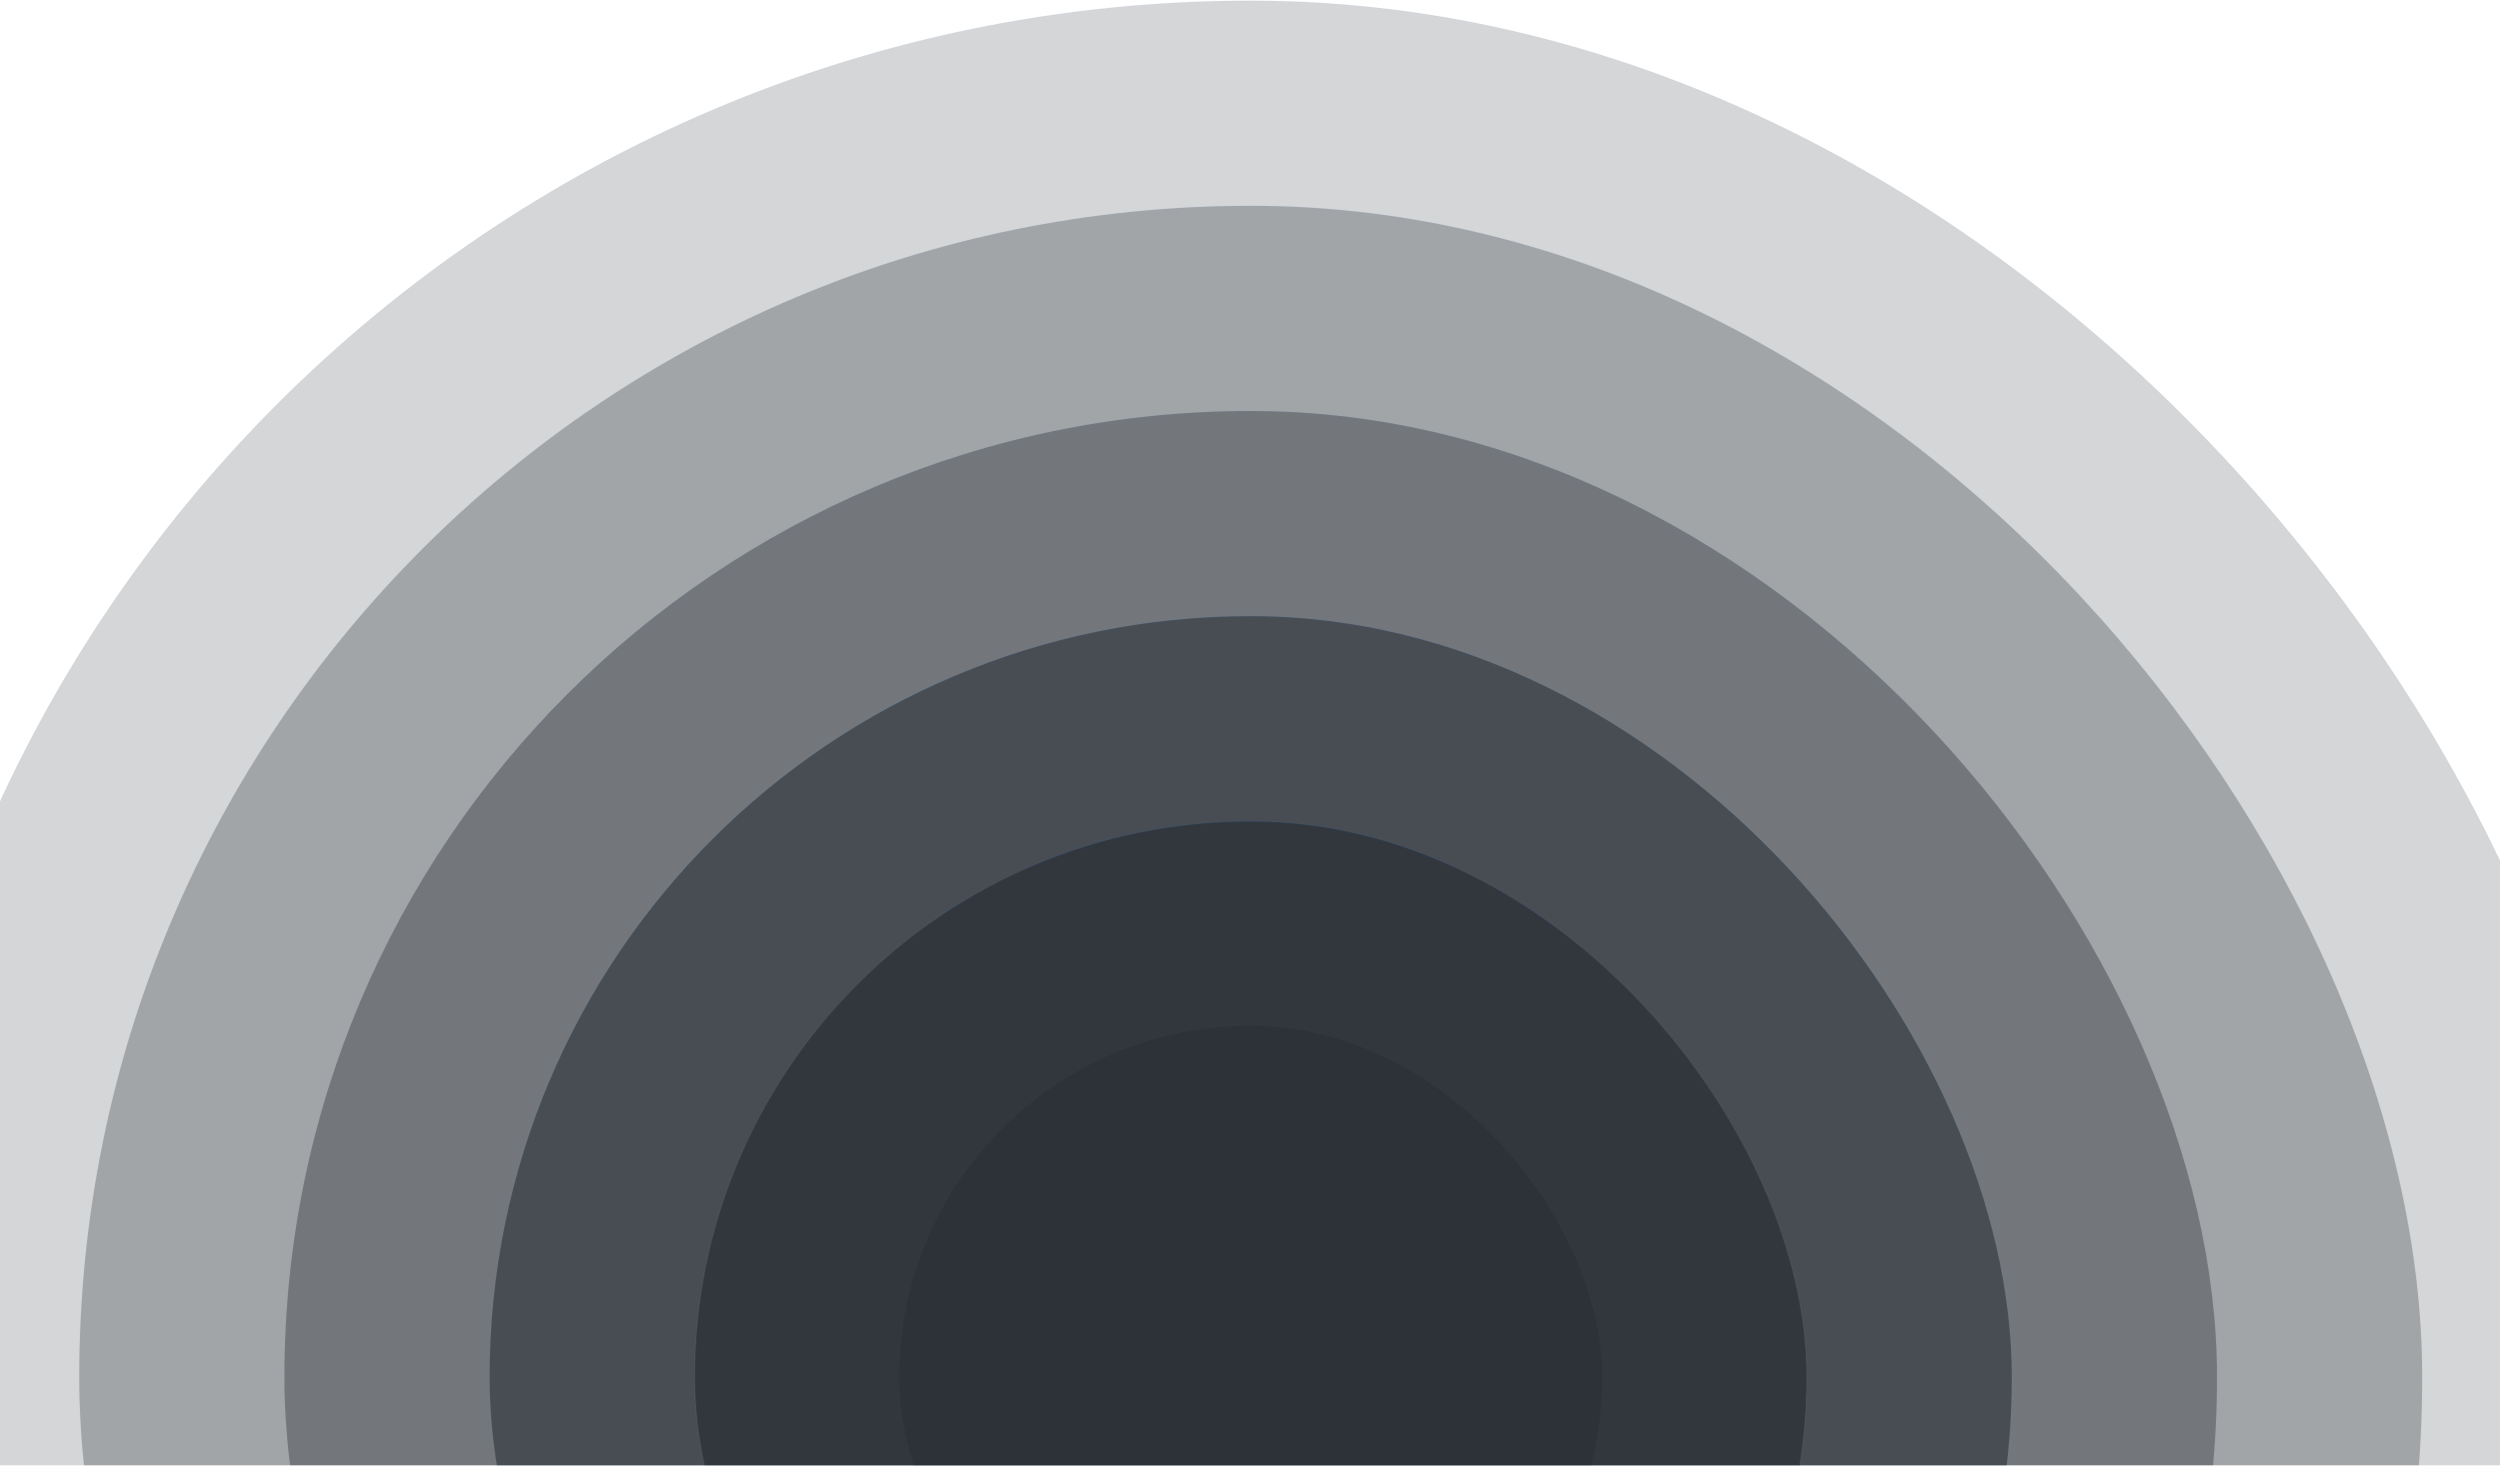
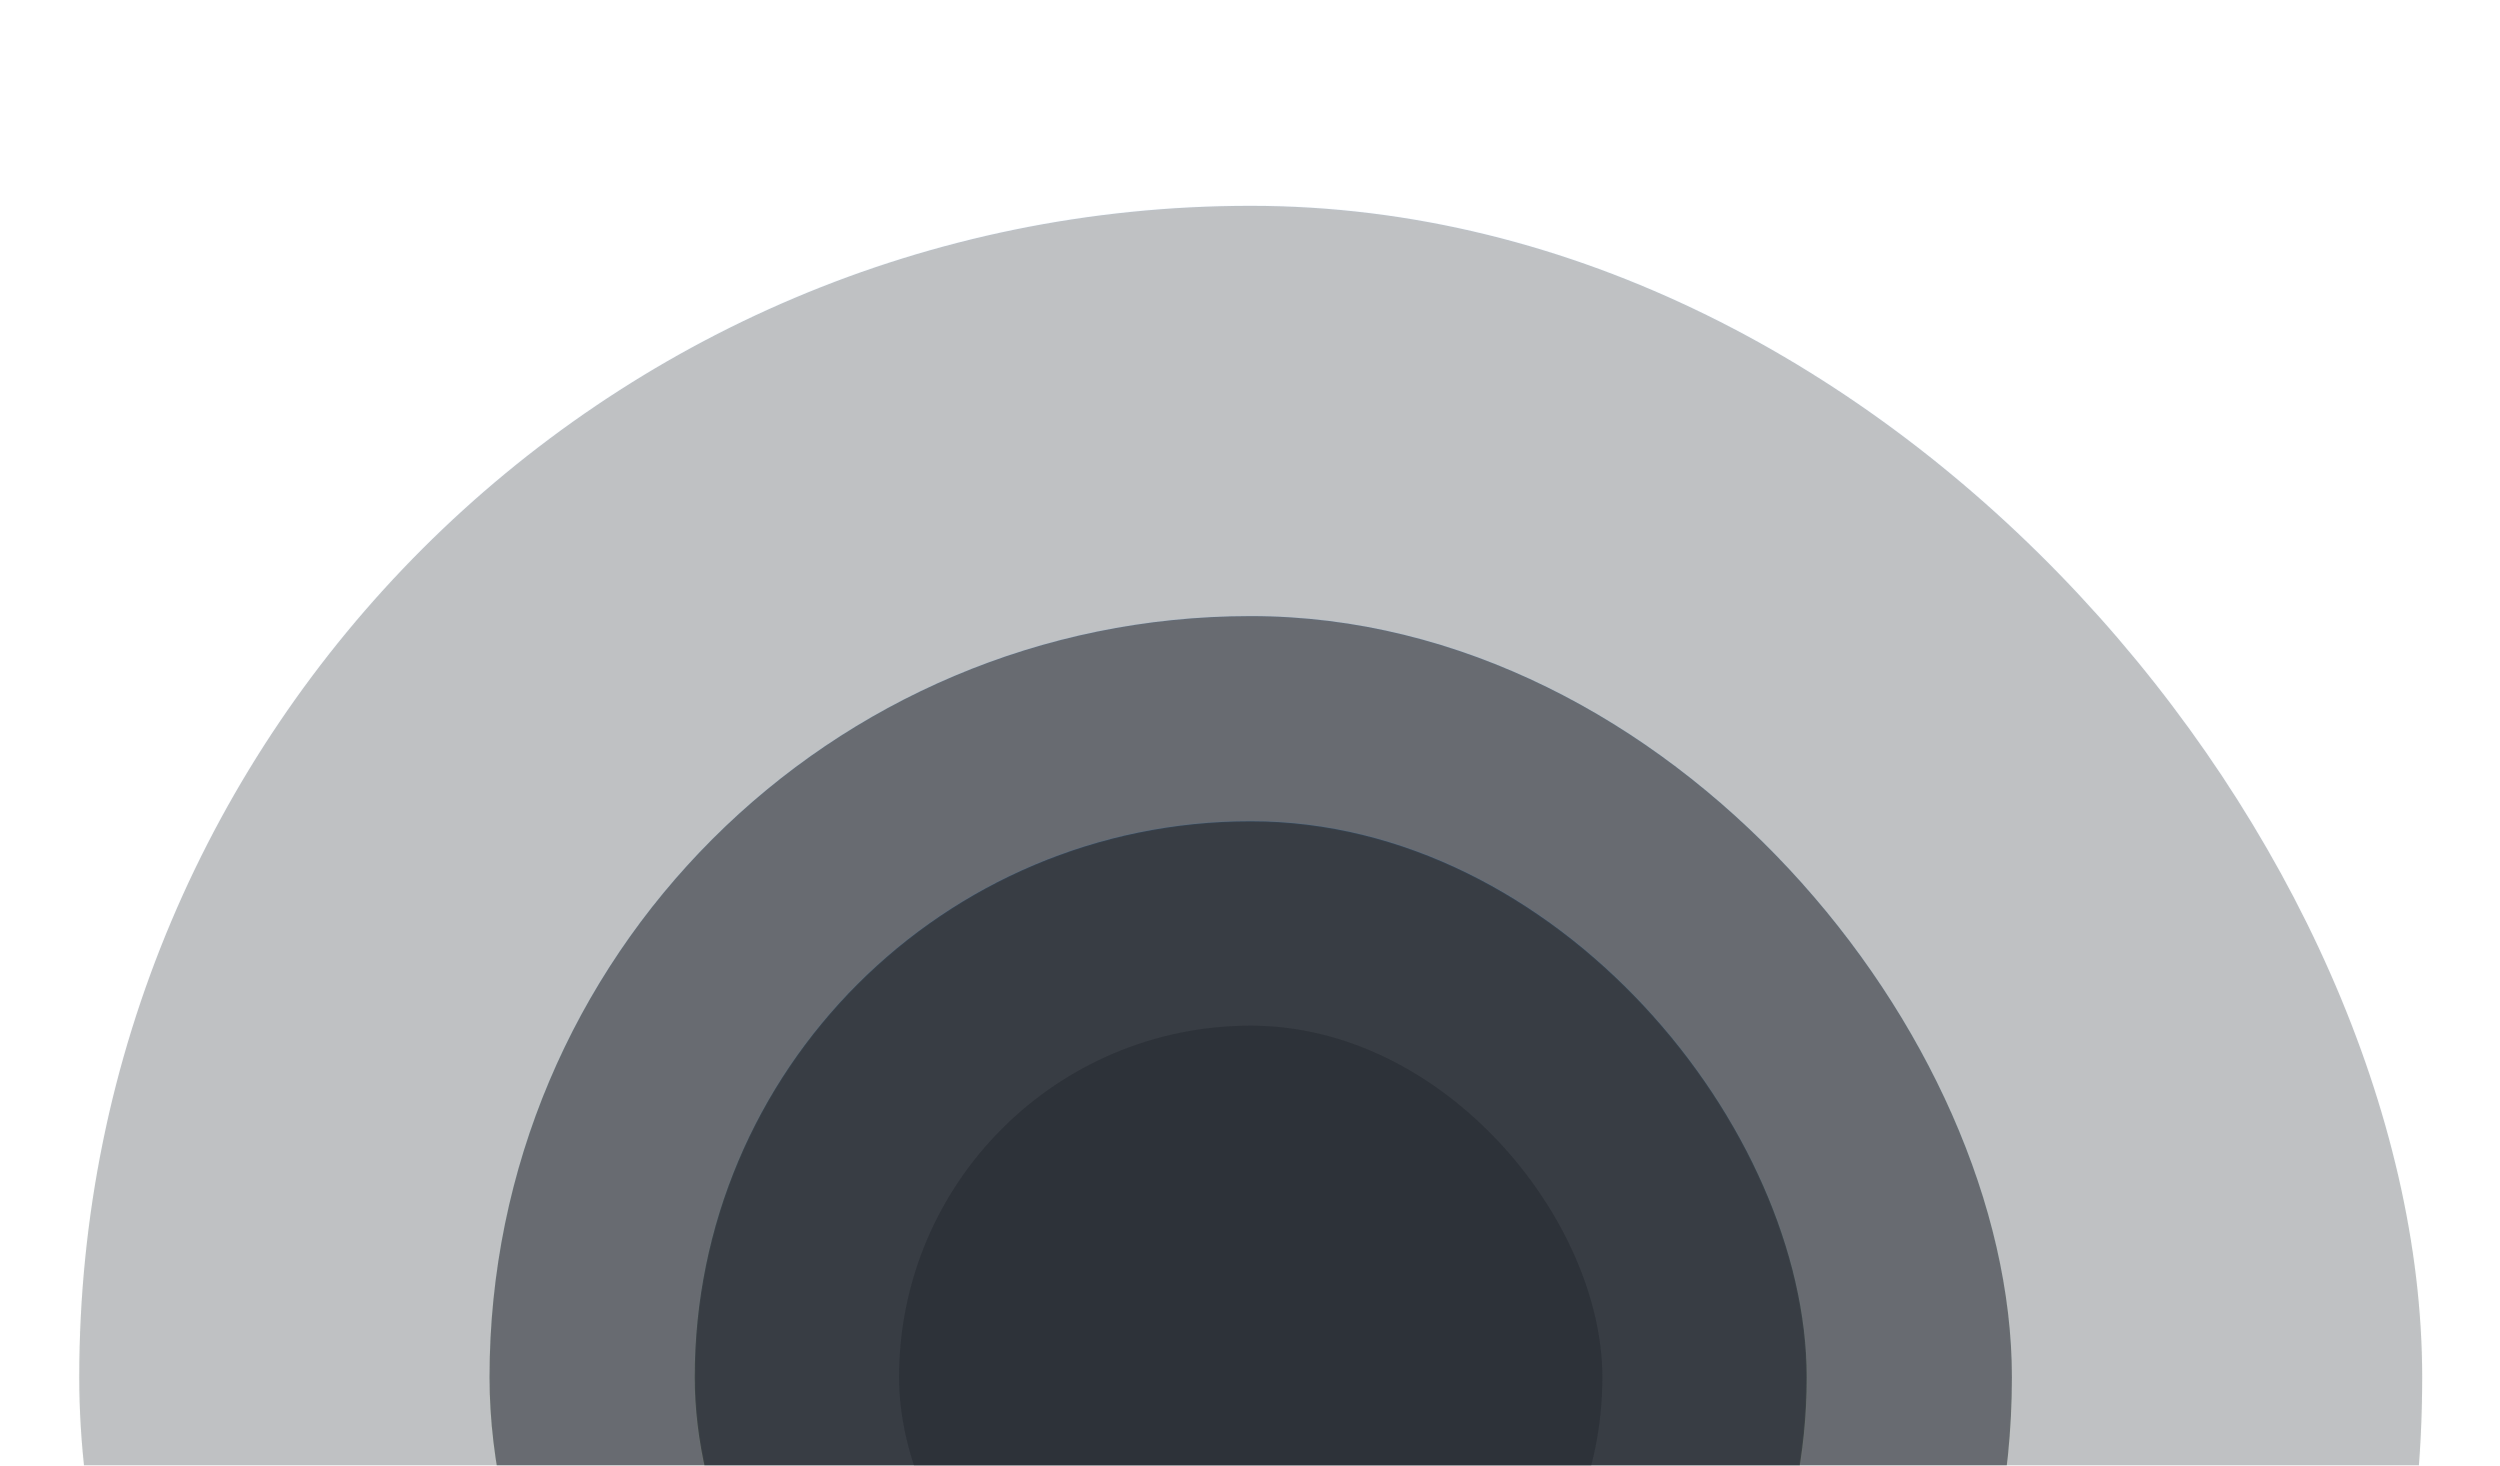
<svg xmlns="http://www.w3.org/2000/svg" width="1728" height="1013" viewBox="0 0 1728 1013" fill="none">
  <g opacity="0.9">
-     <rect opacity="0.2" x="-87" y="0.5" width="1902.99" height="1902.99" rx="951.496" fill="#161C23" stroke="url(#paint0_linear_10956_6252)" />
    <rect opacity="0.3" x="54.787" y="142.285" width="1619.42" height="1619.42" rx="809.709" fill="#161C23" stroke="url(#paint1_linear_10956_6252)" />
-     <rect opacity="0.4" x="196.572" y="284.079" width="1335.85" height="1335.85" rx="667.923" fill="#161C23" stroke="url(#paint2_linear_10956_6252)" />
    <rect opacity="0.6" x="338.359" y="425.856" width="1052.27" height="1052.27" rx="526.136" fill="#161C23" stroke="url(#paint3_linear_10956_6252)" />
    <rect opacity="0.8" x="480.146" y="567.641" width="768.699" height="768.699" rx="384.349" fill="#161C23" stroke="url(#paint4_linear_10956_6252)" />
    <rect x="621.434" y="708.935" width="486.126" height="486.126" rx="243.063" fill="#161C23" />
  </g>
  <defs>
    <linearGradient id="paint0_linear_10956_6252" x1="864.496" y1="0" x2="864.496" y2="1903.99" gradientUnits="userSpaceOnUse">
      <stop stop-color="#017BFF" stop-opacity="0.1" />
      <stop offset="1" stop-color="#FFC000" stop-opacity="0.1" />
    </linearGradient>
    <linearGradient id="paint1_linear_10956_6252" x1="864.497" y1="141.785" x2="864.497" y2="1762.2" gradientUnits="userSpaceOnUse">
      <stop stop-color="#017BFF" stop-opacity="0.1" />
      <stop offset="1" stop-color="#FFC000" stop-opacity="0.1" />
    </linearGradient>
    <linearGradient id="paint2_linear_10956_6252" x1="864.495" y1="283.579" x2="864.495" y2="1620.42" gradientUnits="userSpaceOnUse">
      <stop stop-color="#017BFF" stop-opacity="0.1" />
      <stop offset="1" stop-color="#FFC000" stop-opacity="0.1" />
    </linearGradient>
    <linearGradient id="paint3_linear_10956_6252" x1="864.496" y1="425.356" x2="864.496" y2="1478.63" gradientUnits="userSpaceOnUse">
      <stop stop-color="#017BFF" stop-opacity="0.1" />
      <stop offset="1" stop-color="#FFC000" stop-opacity="0.1" />
    </linearGradient>
    <linearGradient id="paint4_linear_10956_6252" x1="864.496" y1="567.141" x2="864.496" y2="1336.84" gradientUnits="userSpaceOnUse">
      <stop stop-color="#017BFF" stop-opacity="0.1" />
      <stop offset="1" stop-color="#FFC000" stop-opacity="0.1" />
    </linearGradient>
  </defs>
</svg>